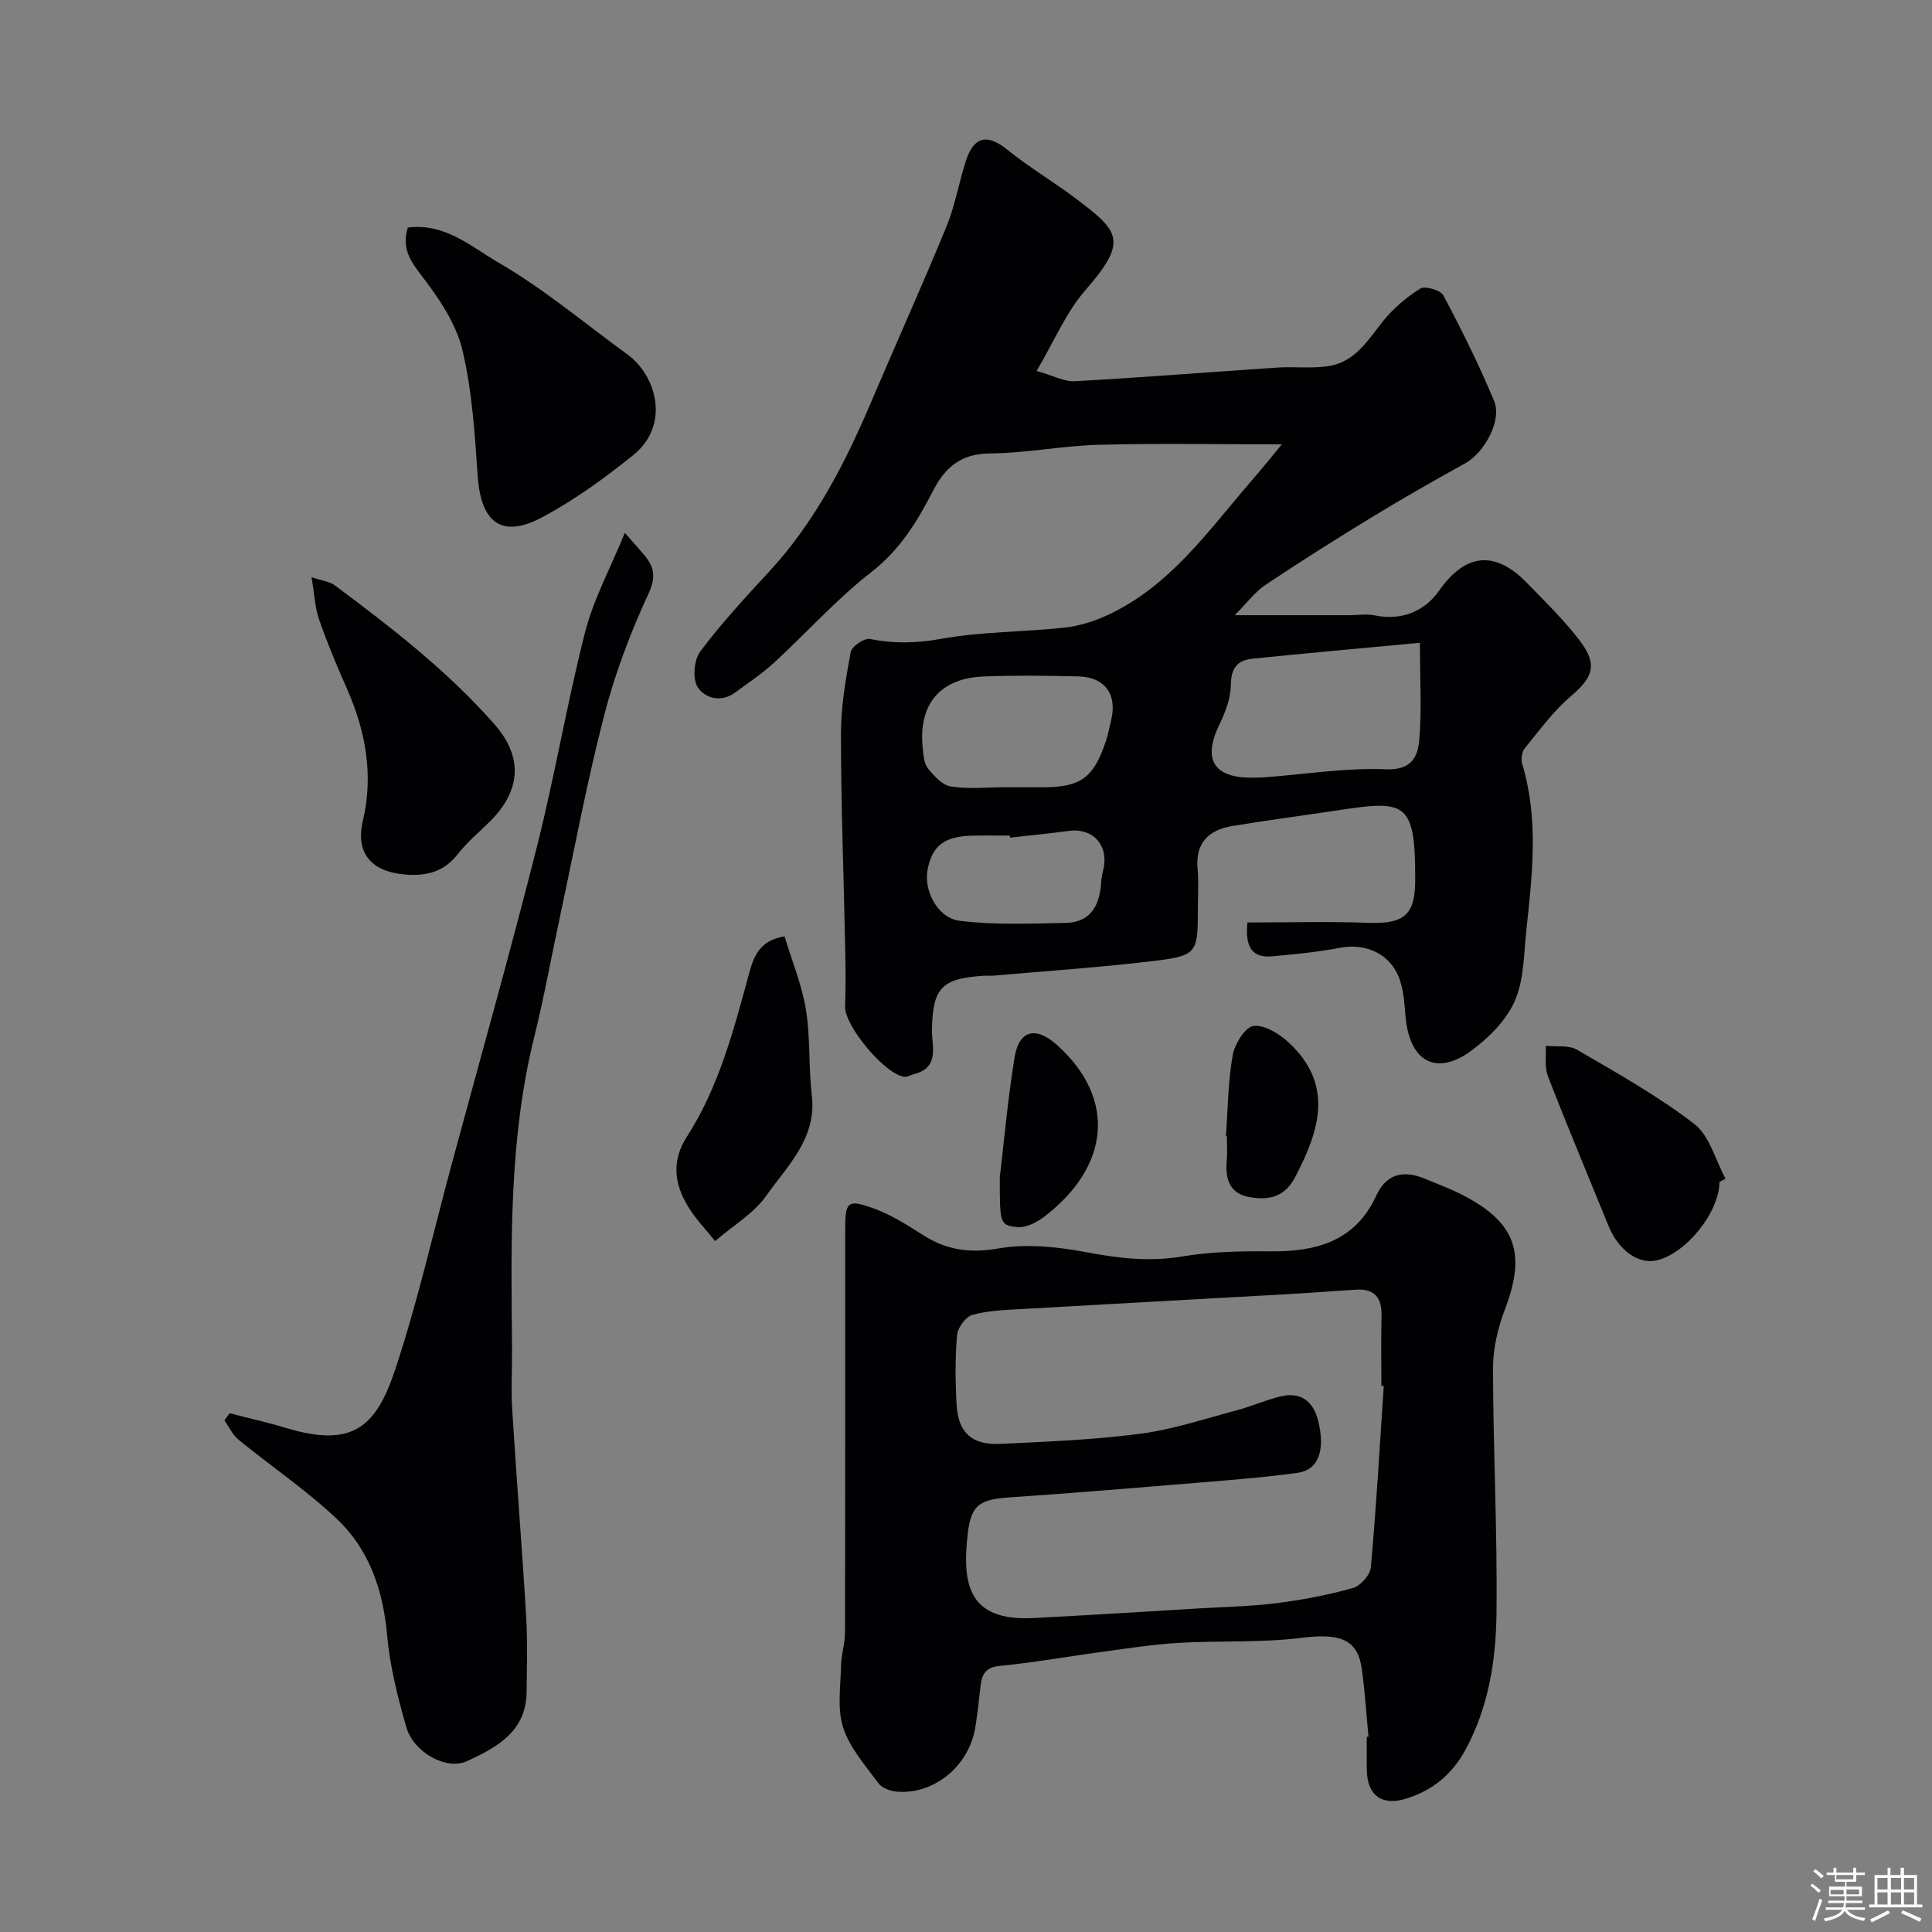
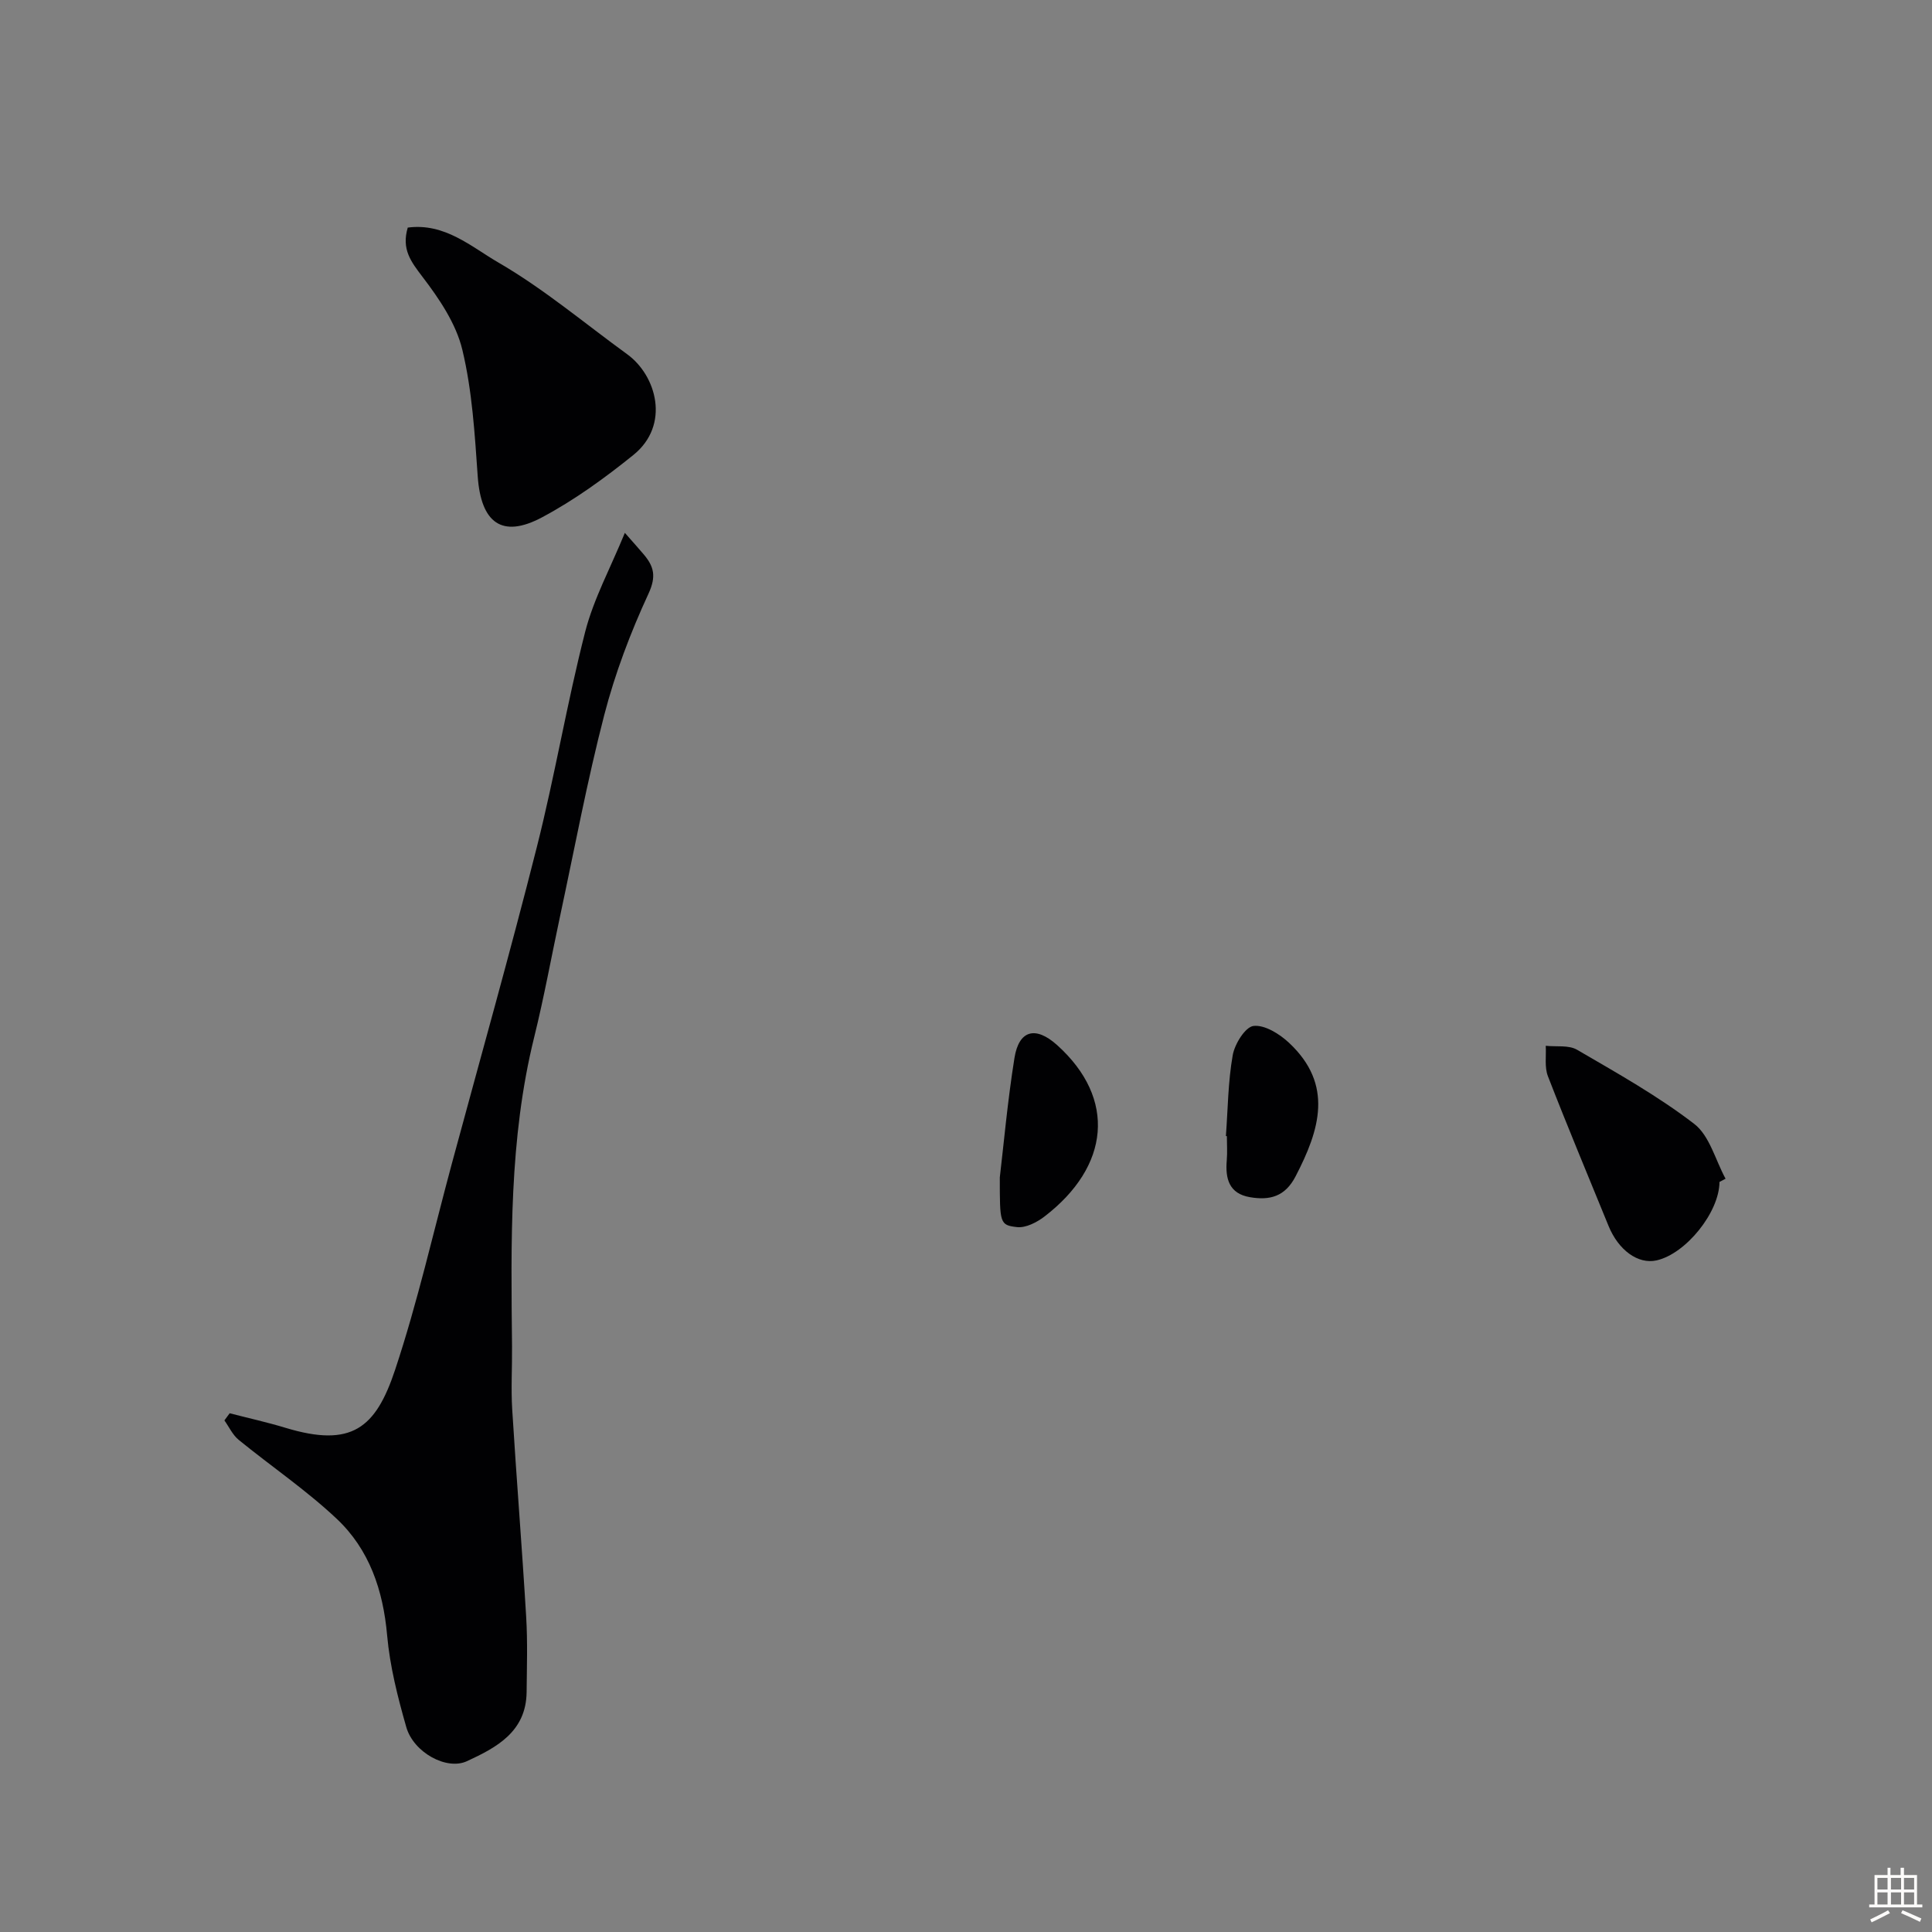
<svg xmlns="http://www.w3.org/2000/svg" enable-background="new 0 0 400 400" viewBox="0 0 400 400">
  <rect x="0" y="0" width="400" height="400" fill="#808080" stroke="none" />
-   <path d="m374.8 390.4.4-.4c.7.5 1.3 1 1.8 1.4l-.5.5c-.5-.6-1.1-1.1-1.7-1.5zm1 7.3-.6-.3c.5-1.4 1.1-2.8 1.5-4.3.2.1.4.2.6.3-.5 1.3-1 2.8-1.5 4.3zm-.4-10.3.5-.4c.4.3 1 .8 1.7 1.4l-.5.5c-.5-.5-1.1-1-1.7-1.5zm2.5.3h1.7v-1h.6v1h3.5v-1h.6v1h1.8v.5h-1.8v1.4h-2v1h3.2v2h-3.2v.9h3.3v.5h-3.4c0 .3-.1.6-.1.9h4v.5h-3.7c.7.9 1.9 1.5 3.8 1.7-.1.2-.2.4-.3.6-2.1-.4-3.5-1.1-4-2.1-.4 1-1.8 1.7-4 2.2-.1-.2-.2-.4-.3-.6 2.1-.4 3.4-1 3.8-1.8h-3.4v-.5h3.6c.1-.3.1-.6.2-.9h-3.3v-.5h3.4c0-.3 0-.6 0-.9h-3.2v-2h3.3v-1h-2.1v-1.4h-1.7v-.5zm1.1 3.5v1h2.7c0-.3 0-.4 0-.4 0-.1 0-.2 0-.2 0-.1 0-.2 0-.3h-2.7zm1.2-3v.9h3.5v-.9zm4.7 3h-2.6v.6.4h2.6z" fill="#fcfbfa" />
  <path d="m393.6 386.7h.6v1.5h2.7v6.1h1.1v.6h-11v-.6h1.1v-6.1h2.7v-1.5h.6v1.5h2.1v-1.5zm-2.7 8.8.4.6c-1.2.6-2.5 1.3-3.8 1.9-.1-.2-.2-.4-.3-.6 1.2-.6 2.5-1.2 3.7-1.9zm-2.2-6.7v2.4h2.1v-2.4zm0 3v2.5h2.1v-2.5zm2.8-3v2.4h2.1v-2.4zm0 3v2.5h2.1v-2.5zm6 6.1c-1.4-.7-2.7-1.3-3.9-1.8l.3-.6c1.5.6 2.7 1.2 3.9 1.7zm-1.2-9.1h-2.1v2.4h2.1zm-2.1 3v2.5h2.1v-2.5z" fill="#fcfbfa" />
  <g fill="#010103">
-     <path d="m258.27 190.99c8.52 0 16.79-.24 25.04.07 7.32.27 9.69-1.59 9.69-8.77 0-.17 0-.33 0-.5.04-16.41-2.32-16.1-17.08-13.87-6.94 1.05-13.91 1.94-20.83 3.11-4.85.81-7.62 3.47-7.14 8.84.26 2.98.05 6 .05 9 0 8.19-.3 8.99-8.5 10.01-11.24 1.39-22.57 2.12-33.86 3.12-.66.06-1.33-.03-2 .02-8.72.56-10.53 2.56-10.69 11.14-.06 3.45 1.71 7.88-3.76 9.23-.62.15-1.24.59-1.84.55-3.96-.26-12.53-10.55-12.38-14.54.15-4.02.1-8.06.02-12.08-.3-14.77-.87-29.54-.88-44.3-.01-5.69.98-11.41 2.02-17.03.22-1.17 2.84-2.94 4-2.7 4.96 1.01 9.6.89 14.68-.02 8.38-1.51 17.03-1.41 25.53-2.32 2.97-.32 5.99-1.25 8.72-2.49 13.19-6 21.17-17.68 30.25-28.15 2.07-2.38 4.04-4.85 6.08-7.31-13.16 0-25.55-.24-37.93.09-7.53.2-15.04 1.74-22.57 1.79-5.9.04-9.23 2.92-11.63 7.58-3.31 6.43-6.88 12.34-12.88 17-7.19 5.59-13.34 12.51-20.07 18.7-2.52 2.31-5.4 4.23-8.17 6.26-2.92 2.14-6.25 1.08-7.69-1.15-1.1-1.72-.78-5.63.52-7.37 4.33-5.79 9.27-11.14 14.19-16.46 9.49-10.25 15.75-22.4 21.15-35.09 5.17-12.14 10.6-24.18 15.62-36.38 1.77-4.32 2.58-9.02 3.99-13.5 1.67-5.29 4.48-5.83 8.63-2.48 4.43 3.59 9.39 6.52 13.95 9.94 9.27 6.96 11.19 8.87 2.2 19.17-3.95 4.52-6.36 10.39-10.08 16.7 3.47.98 5.73 2.25 7.92 2.13 13.98-.78 27.94-1.9 41.92-2.83 3.65-.24 7.4.28 10.96-.37 5.15-.94 7.79-5.27 10.82-9.11 2.13-2.69 4.9-5.04 7.8-6.87.98-.62 4.22.32 4.79 1.4 3.79 7.14 7.4 14.4 10.51 21.86 1.68 4.03-2.02 10.71-5.95 12.89-6.5 3.6-12.97 7.28-19.31 11.15-7.46 4.54-14.84 9.21-22.1 14.06-2.13 1.42-3.73 3.64-6.34 6.26h23.67c1.79 0 3.65-.32 5.36.04 5.24 1.11 10.17-.68 13.27-5.1 5.46-7.79 11.54-8.41 18.11-1.71 3.81 3.9 7.74 7.74 11.04 12.06 3.76 4.92 2.71 7.59-1.8 11.43-3.64 3.1-6.55 7.08-9.6 10.83-.62.76-.83 2.3-.53 3.28 3.45 11.38 2.09 22.86.86 34.33-.54 5-.47 10.38-2.44 14.8-1.81 4.06-5.52 7.71-9.23 10.39-6.41 4.65-12.46 2.83-13.35-7.31-.21-2.43-.36-4.93-1.08-7.23-1.72-5.49-6.84-8.01-12.47-6.95-4.65.88-9.4 1.35-14.12 1.77-3.72.3-5.64-1.45-5.06-7.01zm35.71-57.91c-11.98 1.13-23.38 2.14-34.76 3.31-2.98.31-4.35 1.92-4.38 5.31-.02 2.76-1.1 5.69-2.34 8.23-3.58 7.29-1.24 11.21 6.93 11.07.83-.01 1.67-.01 2.49-.07 8.36-.63 16.74-2 25.06-1.66 5.24.22 6.54-2.59 6.85-5.95.55-6.24.15-12.55.15-20.24zm-86.19 29.92h7.99c8 0 10.65-1.92 13.22-9.68.46-1.38.72-2.83 1.06-4.25 1.28-5.32-1.32-8.91-6.84-9.03-6.49-.15-12.99-.24-19.48.01-9.12.35-13.65 5.76-12.7 14.81.15 1.44.24 3.16 1.06 4.19 1.24 1.57 2.97 3.48 4.73 3.77 3.56.59 7.29.18 10.96.18zm1.33 10.43c-.02-.14-.03-.29-.05-.43-2.49 0-4.98-.04-7.47.01-6.04.1-8.56 1.98-9.55 7.01-.84 4.29 2 10.04 6.65 10.62 7.2.9 14.58.57 21.87.44 5.37-.09 7.15-3.78 7.43-8.55.05-.81.21-1.62.41-2.41 1.23-5.06-2.08-8.77-7.13-8.09-4.04.54-8.11.94-12.16 1.4z" />
-     <path d="m283.33 359.56c-.46-4.75-.73-9.53-1.42-14.24-.9-6.06-4.71-7.2-12.49-6.22-8.38 1.05-16.94.54-25.4 1.04-5.38.32-10.73 1.17-16.07 1.89-6.96.93-13.89 2.2-20.88 2.86-3.12.29-3.81 1.83-4.08 4.34-.29 2.77-.61 5.53-1.04 8.28-1.25 8.08-8.57 14.14-16.37 13.42-1.32-.12-3.03-.78-3.76-1.78-2.69-3.67-5.91-7.31-7.26-11.5-1.26-3.93-.51-8.54-.43-12.85.04-2.27.82-4.53.82-6.8.06-27.82.03-55.65.04-83.47 0-5.72.47-6.29 5.79-4.38 3.64 1.31 7.02 3.45 10.31 5.55 4.86 3.1 9.64 3.81 15.54 2.79 5.86-1.02 12.25-.37 18.18.75 6.69 1.27 13.11 2.05 19.93.9 5.98-1.01 12.17-1.12 18.26-1.06 9.49.09 17.55-2.05 21.93-11.51 2.15-4.65 5.73-5.36 10.16-3.5 2.55 1.08 5.17 2.03 7.62 3.29 11.13 5.7 13.31 12.08 8.88 23.7-1.48 3.87-2.49 8.2-2.48 12.32.03 16.93.93 33.86.72 50.79-.12 9.6-1.63 19.16-6.33 27.94-2.79 5.2-6.81 8.55-12.33 10.27-5 1.56-8.06-.59-8.18-5.78-.05-2.33-.01-4.66-.01-7 .13-.02.24-.03.35-.04zm3.16-72.62c-.16-.01-.32-.02-.49-.03 0-4.83-.09-9.66.03-14.49.09-3.74-1.46-5.65-5.29-5.41-4.93.31-9.86.7-14.8.97-18.13 1.02-36.25 1.99-54.38 3.04-3.44.2-6.96.3-10.24 1.21-1.39.38-3.04 2.66-3.17 4.19-.41 4.8-.37 9.66-.09 14.48.33 5.69 3.16 8.31 8.97 8.04 9.7-.45 19.45-.85 29.07-2.1 6.7-.87 13.23-3.07 19.8-4.81 3.13-.83 6.13-2.17 9.27-2.93 4.14-1.01 6.73 1.07 7.72 4.97 1.58 6.22.07 10.28-4.26 10.87-6.83.94-13.72 1.47-20.6 2.04-12.79 1.06-25.57 2.12-38.37 2.99-6.6.45-8.57 1.25-9.3 7.56-1.23 10.73.27 18.16 13.63 17.47 11.37-.59 22.73-1.31 34.09-1.99 5.43-.32 10.9-.42 16.28-1.1 5.32-.67 10.63-1.69 15.78-3.14 1.56-.44 3.54-2.71 3.68-4.29 1.13-12.5 1.84-25.02 2.67-37.54z" />
    <path d="m129.37 110.32c1.99 2.27 2.98 3.36 3.92 4.48 2.09 2.48 2.63 4.52.98 8.1-3.74 8.08-6.94 16.54-9.17 25.15-3.54 13.66-6.13 27.57-9.09 41.38-1.81 8.43-3.34 16.93-5.41 25.3-5.22 21.1-4.8 42.57-4.59 64.04.04 4.36-.23 8.74.04 13.09.88 14.31 2.04 28.6 2.89 42.91.31 5.17.14 10.38.09 15.56-.09 8.2-6.21 11.47-12.37 14.31-4.21 1.94-11.04-1.82-12.54-7.05-1.78-6.22-3.4-12.61-3.97-19.02-.83-9.36-3.69-17.78-10.46-24.14-6.3-5.93-13.55-10.84-20.28-16.33-1.25-1.02-1.98-2.66-2.95-4.02.36-.49.73-.99 1.09-1.48 3.86 1 7.77 1.86 11.58 3.02 13.71 4.15 18.66.04 22.67-12.01 4.65-13.99 7.9-28.44 11.75-42.7 5.9-21.83 12.05-43.59 17.59-65.51 3.74-14.77 6.24-29.85 10.02-44.61 1.76-6.82 5.23-13.2 8.21-20.47z" />
    <path d="m84.42 47.12c7.68-1.02 13.18 4 18.76 7.23 9.4 5.45 17.83 12.57 26.67 18.99 6.07 4.4 8.98 14.66 1.27 20.87-5.93 4.78-12.21 9.34-18.92 12.91-8.3 4.42-12.61 1.1-13.29-8.46-.62-8.8-1.14-17.73-3.19-26.25-1.3-5.42-4.79-10.57-8.26-15.11-2.36-3.12-4.37-5.67-3.04-10.18z" />
-     <path d="m64.5 119.5c2.4.8 3.8.93 4.76 1.65 11.76 8.76 23.37 17.74 33.1 28.79 5.99 6.81 5.49 13.72-.88 20.09-2.24 2.24-4.73 4.28-6.66 6.76-2.87 3.68-6.42 4.63-10.87 4.28-7-.55-10.41-4.39-8.83-11.07 2.29-9.73.54-18.82-3.43-27.74-2.05-4.6-3.99-9.28-5.64-14.03-.83-2.41-.93-5.07-1.55-8.73z" />
-     <path d="m148.05 256.95c-1.9-2.4-4.12-4.66-5.69-7.31-2.75-4.62-3.35-9.32-.15-14.29 6.6-10.27 9.66-21.95 12.82-33.58.93-3.41 1.99-7.03 7.4-7.91 1.52 5.04 3.58 10.01 4.43 15.18.95 5.82.52 11.85 1.22 17.73 1.06 8.94-5.07 14.58-9.45 20.82-2.57 3.64-6.79 6.1-10.58 9.36z" />
    <path d="m356 244.71c-.02 6.26-6.95 14.88-13.03 16.24-3.81.85-7.88-2.09-9.94-7.14-4.21-10.32-8.52-20.6-12.55-30.99-.73-1.87-.33-4.19-.45-6.3 2.18.24 4.75-.19 6.48.82 8.27 4.82 16.7 9.54 24.26 15.35 3.19 2.45 4.38 7.49 6.49 11.35-.42.22-.84.45-1.26.67z" />
    <path d="m207 243.77c.8-6.75 1.6-15.78 3.03-24.71.92-5.79 4.37-6.71 8.85-2.67 12.33 11.11 10.88 25.12-2.65 35.49-1.57 1.2-3.86 2.38-5.66 2.18-3.61-.41-3.57-.8-3.57-10.29z" />
    <path d="m253.81 235.21c.41-5.59.44-11.25 1.41-16.74.41-2.33 2.61-5.87 4.32-6.06 2.32-.26 5.4 1.67 7.36 3.51 9.26 8.68 6.32 18.04 1.33 27.64-2.19 4.23-5.37 4.99-9.41 4.31-4.36-.73-5.16-3.83-4.83-7.65.14-1.65.02-3.33.02-5-.07 0-.14 0-.2-.01z" />
  </g>
</svg>